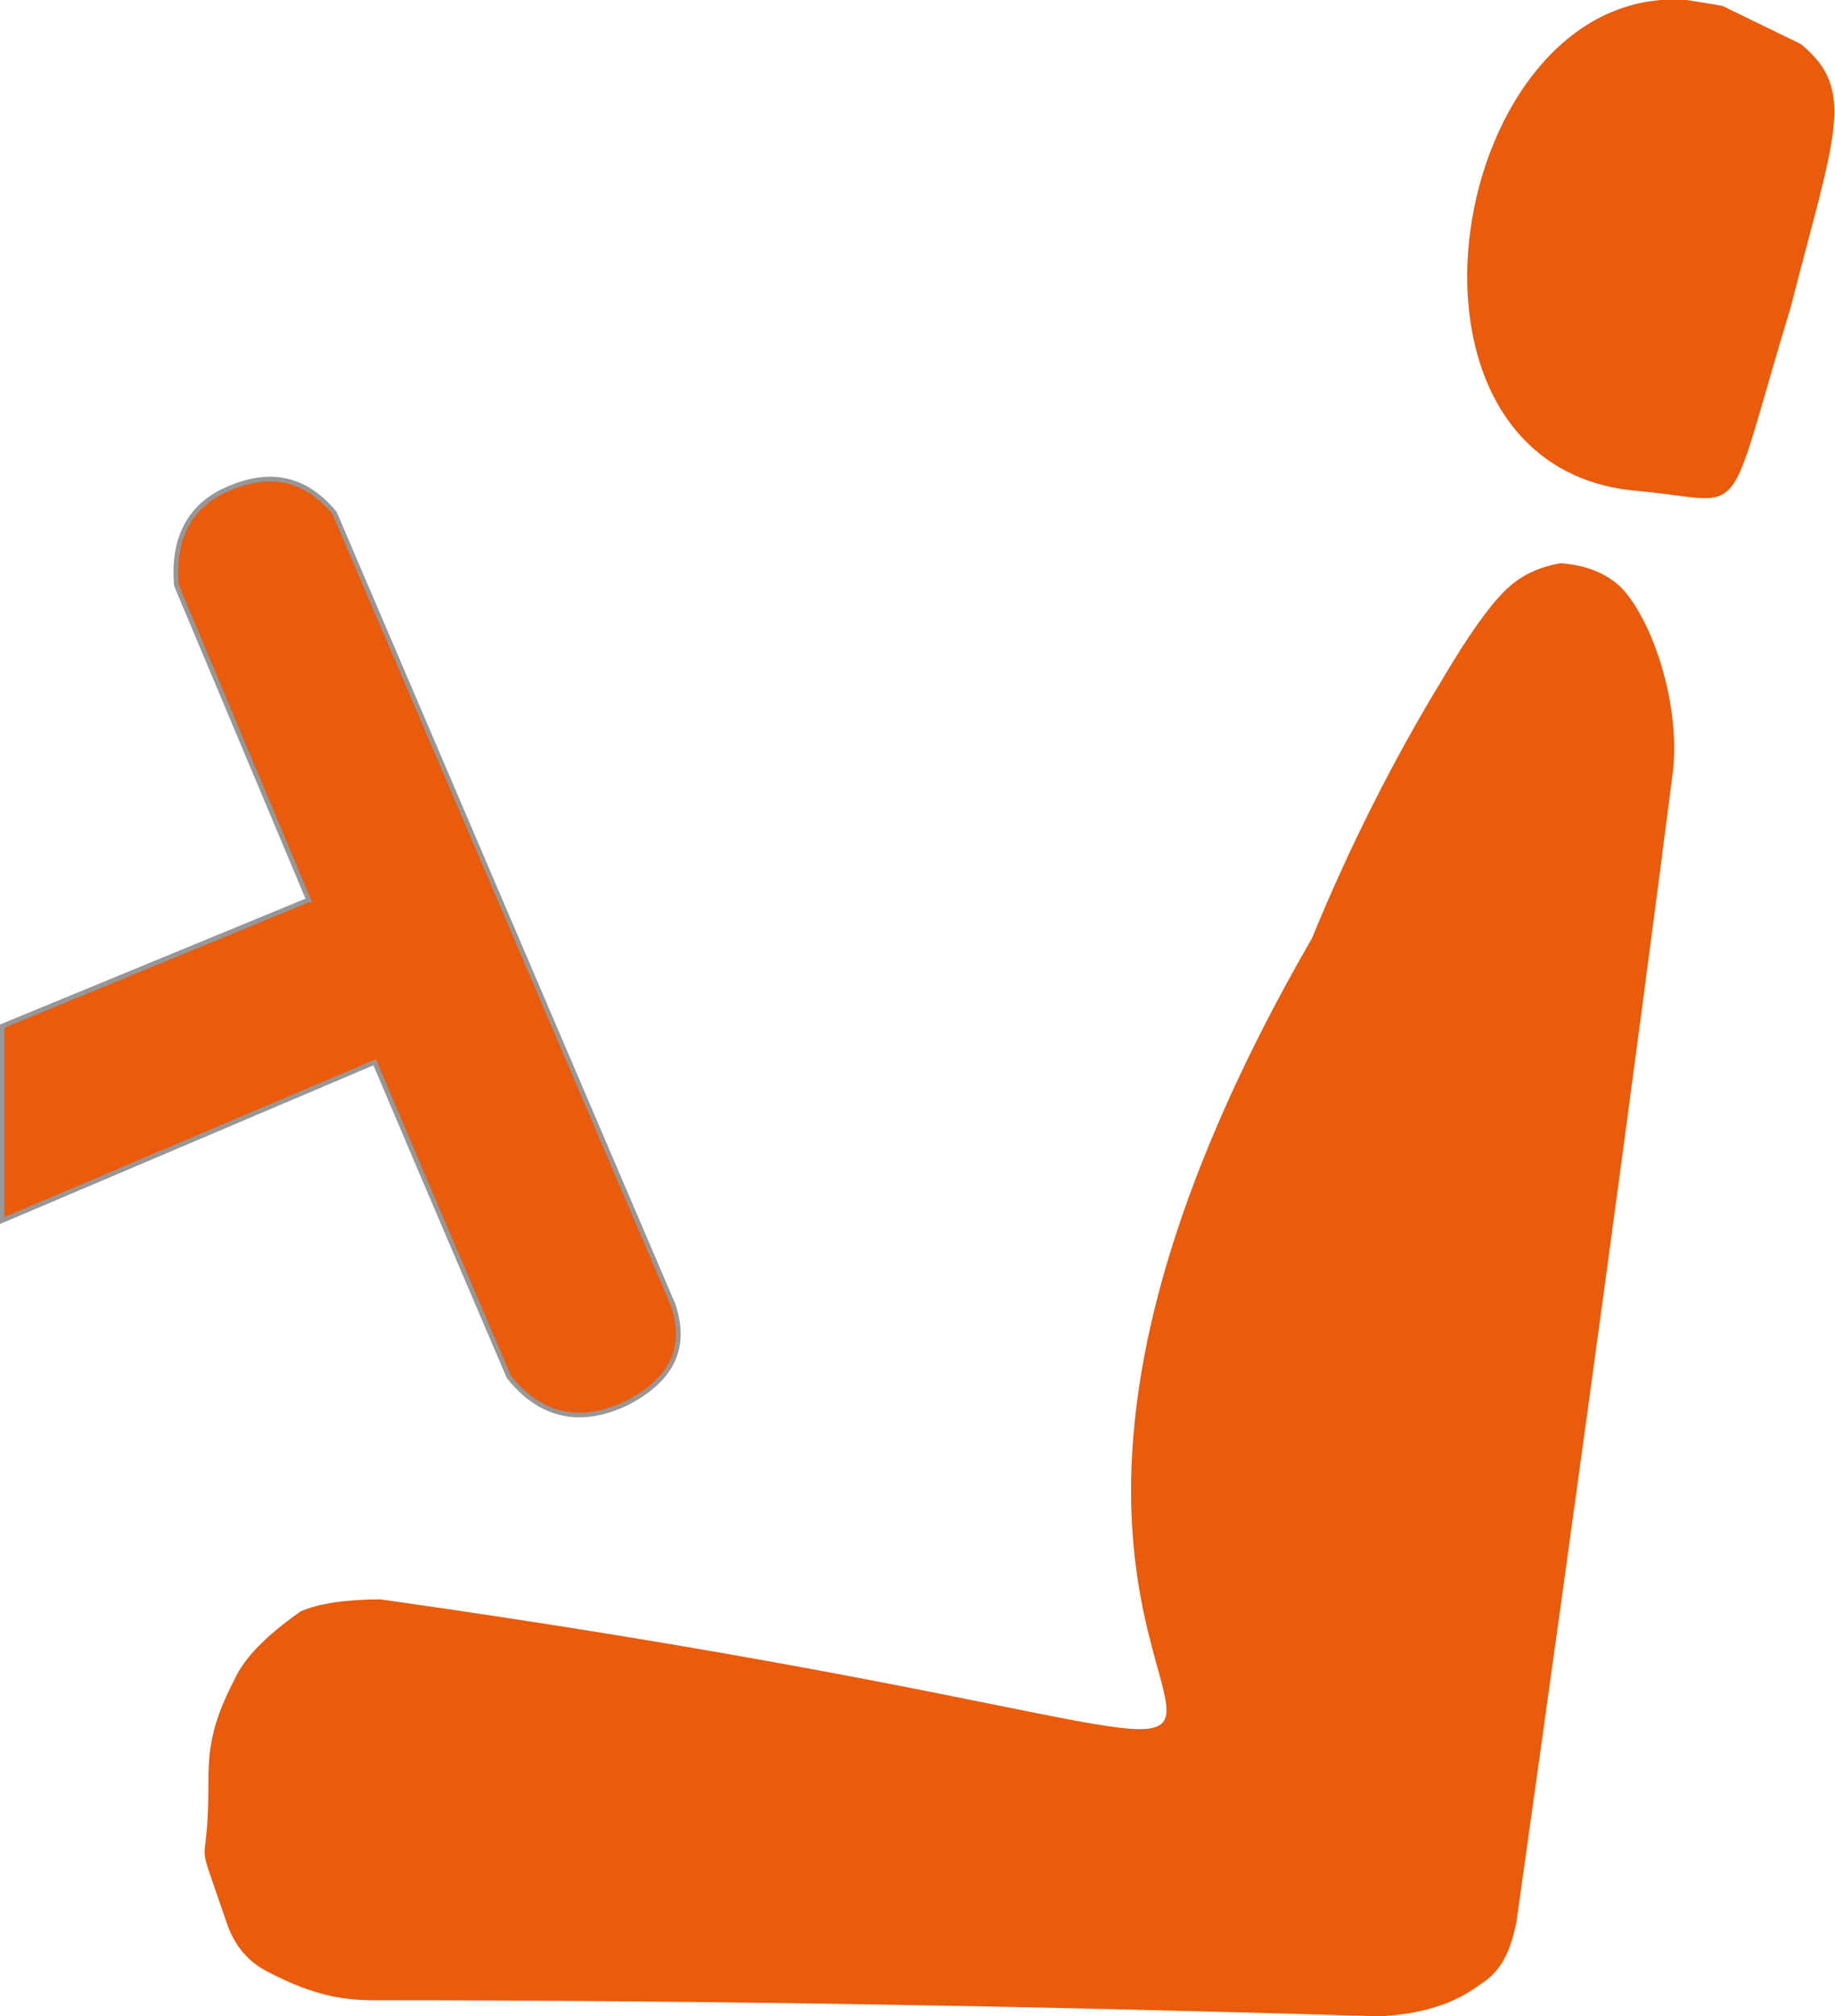
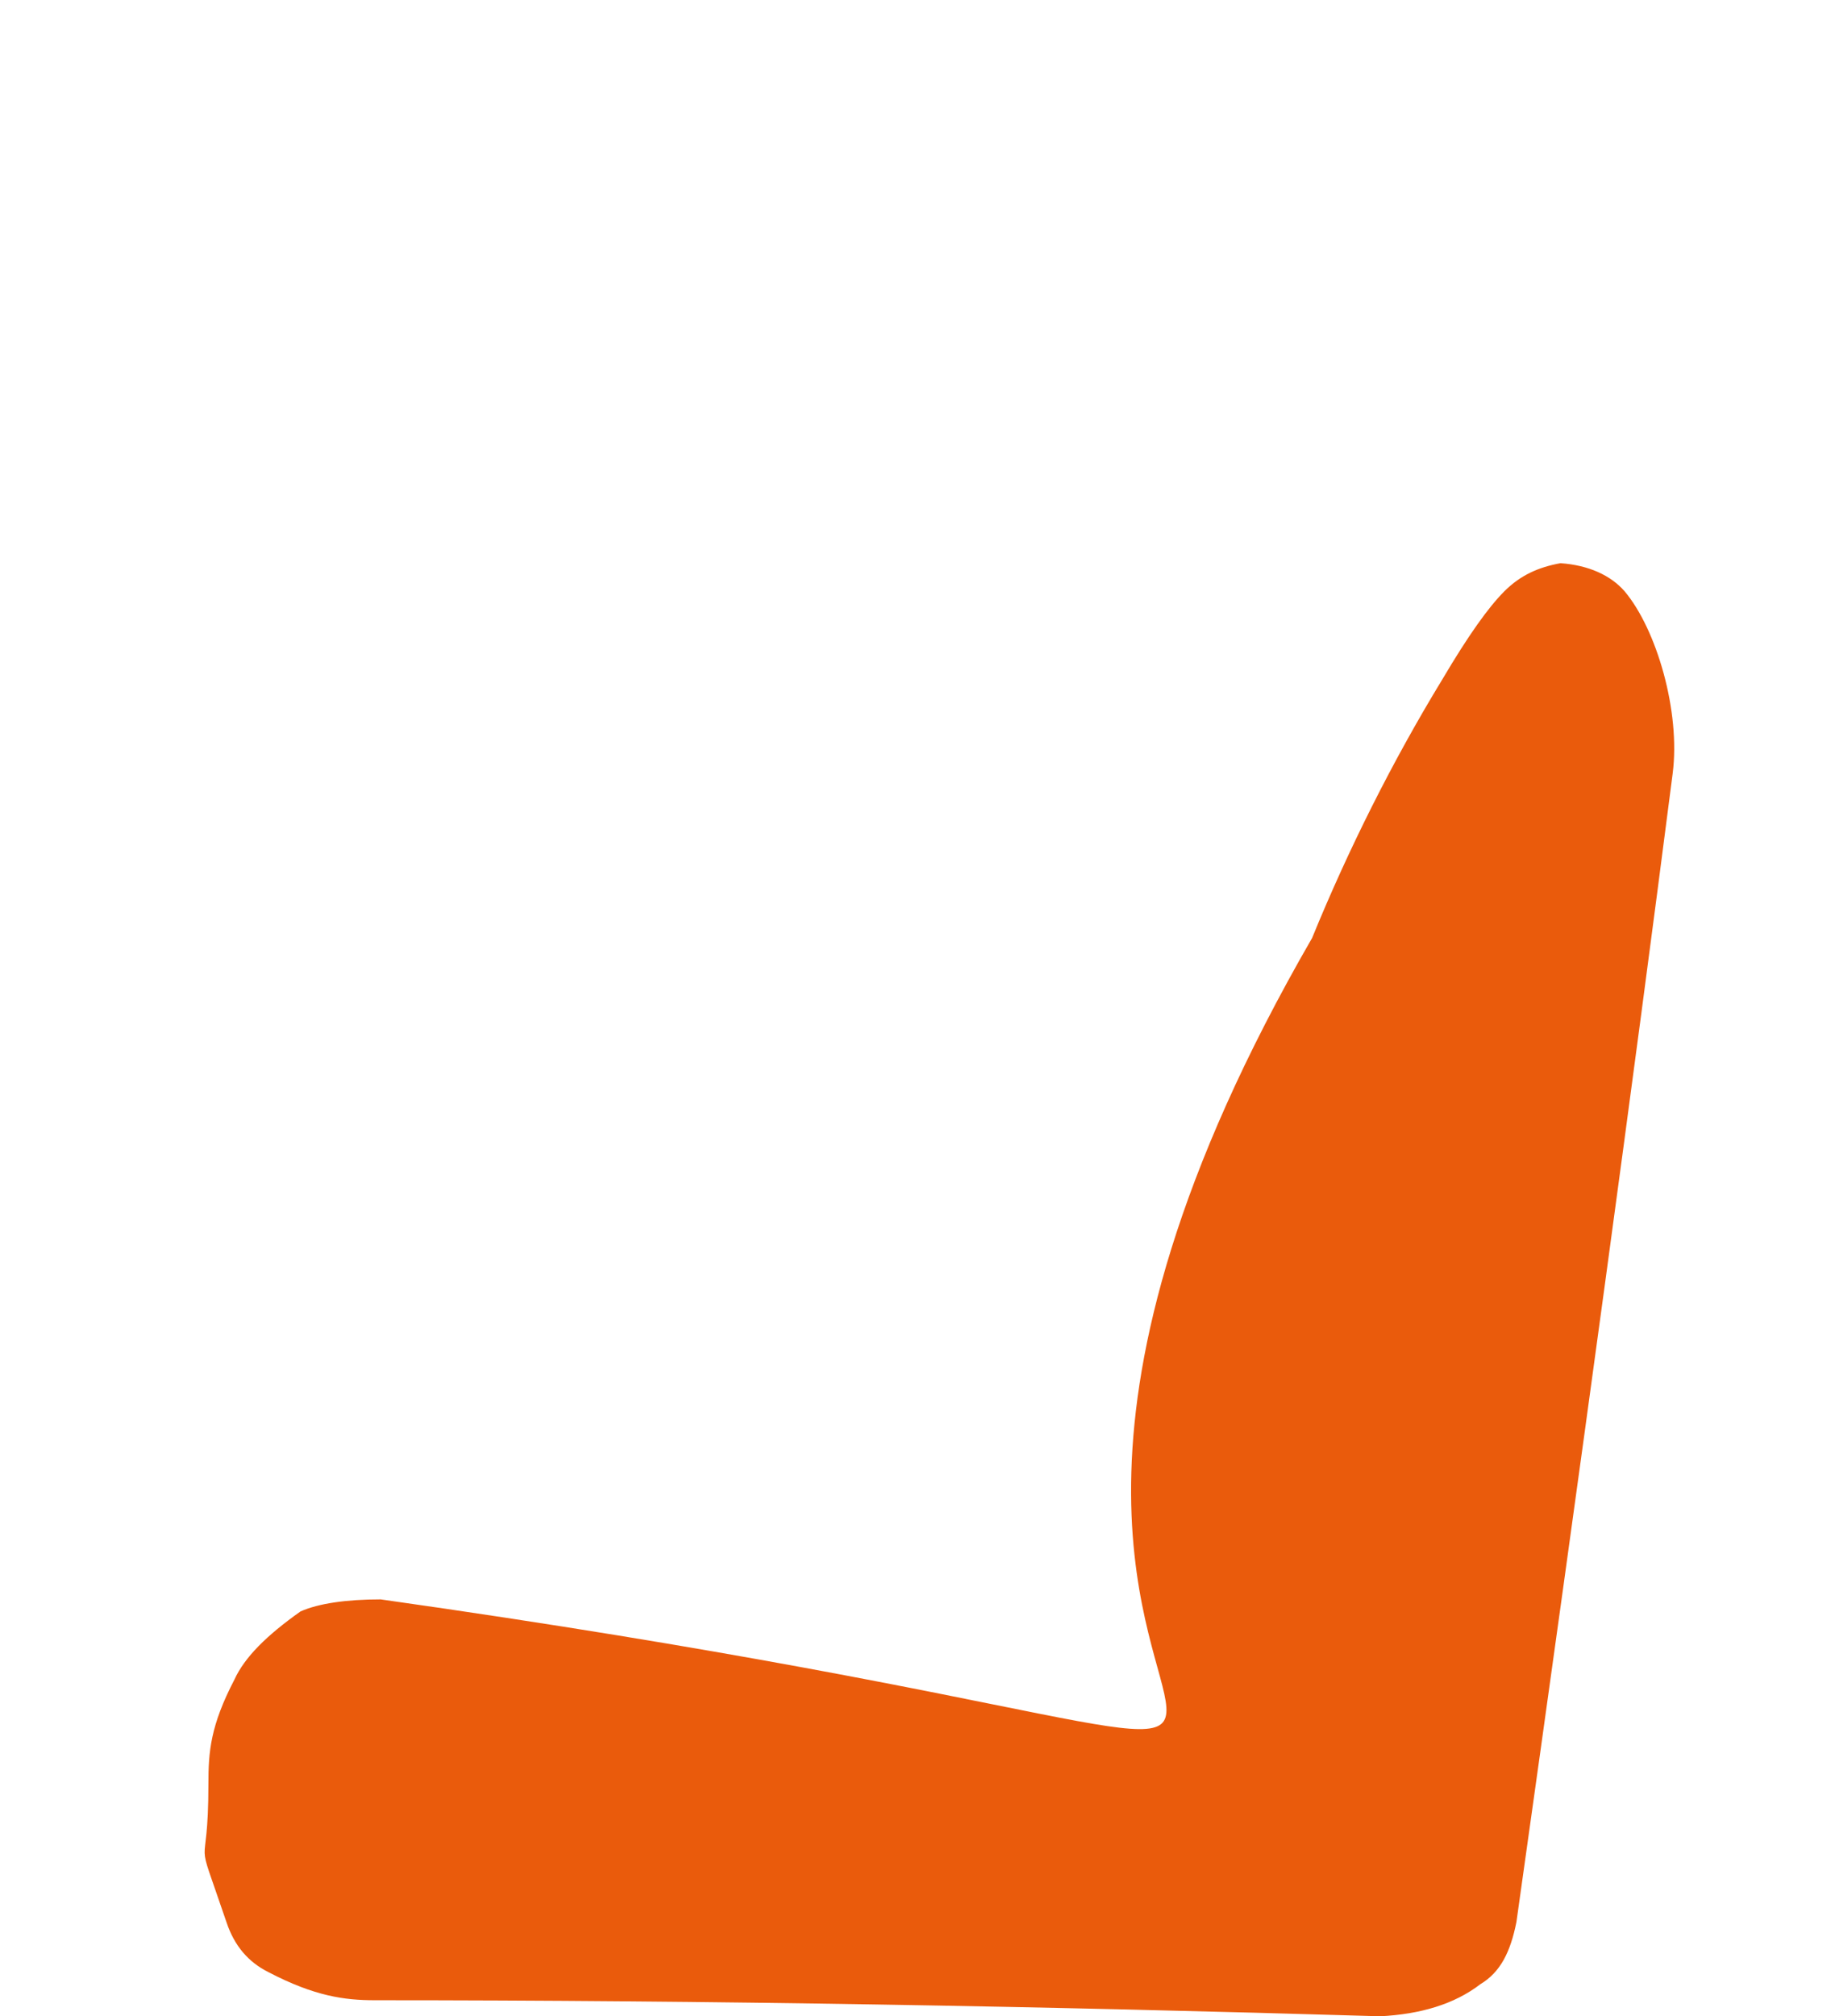
<svg xmlns="http://www.w3.org/2000/svg" xml:space="preserve" width="917px" height="1007px" version="1.1" shape-rendering="geometricPrecision" text-rendering="geometricPrecision" image-rendering="optimizeQuality" fill-rule="evenodd" clip-rule="evenodd" viewBox="0 0 916 1006">
  <g id="Слой_x0020_1">
    <g id="_814941280">
-       <path fill="#EA5B0C" d="M860 3l39 19c28,23 17,45 -5,131 -34,112 -20,97 -76,92 -137,-11 -95,-254 24,-245 6,1 13,2 18,3z" />
      <g>
        <g id="Слой_2" data-name="Ð¡Ð»Ð¾Ð¹ 2">
          <g id="Livello_1" data-name="Livello 1">
-             <path id="Path" fill="#EA5B0C" fill-rule="nonzero" stroke="#979797" stroke-width="2.339" d="M154 449l-66 -157c-2,-24 7,-41 28,-49 20,-8 37,-4 51,13l169 395c7,21 0,37 -23,49 -23,11 -43,7 -59,-13 -45,-105 -67,-157 -67,-157l-186 79 0 -97 153 -63z" />
-             <path id="Path-2" fill="#EA5B0C" fill-rule="nonzero" d="M655 468c18,-44 40,-88 65,-129 13,-22 23,-36 31,-44 8,-8 17,-12 28,-14 14,1 25,6 32,14 16,19 28,60 24,91 -19,148 -45,339 -78,573 -3,15 -8,25 -18,31 -13,10 -30,15 -50,16 -168,-5 -335,-8 -502,-8 -15,0 -30,-2 -53,-14 -10,-5 -17,-13 -21,-25 -17,-50 -9,-19 -9,-69 0,-16 1,-29 13,-52 5,-11 16,-22 33,-34 9,-4 23,-6 40,-6 700,99 190,146 465,-330z" />
+             <path id="Path-2" fill="#EA5B0C" fill-rule="nonzero" d="M655 468c18,-44 40,-88 65,-129 13,-22 23,-36 31,-44 8,-8 17,-12 28,-14 14,1 25,6 32,14 16,19 28,60 24,91 -19,148 -45,339 -78,573 -3,15 -8,25 -18,31 -13,10 -30,15 -50,16 -168,-5 -335,-8 -502,-8 -15,0 -30,-2 -53,-14 -10,-5 -17,-13 -21,-25 -17,-50 -9,-19 -9,-69 0,-16 1,-29 13,-52 5,-11 16,-22 33,-34 9,-4 23,-6 40,-6 700,99 190,146 465,-330" />
          </g>
        </g>
      </g>
    </g>
  </g>
</svg>